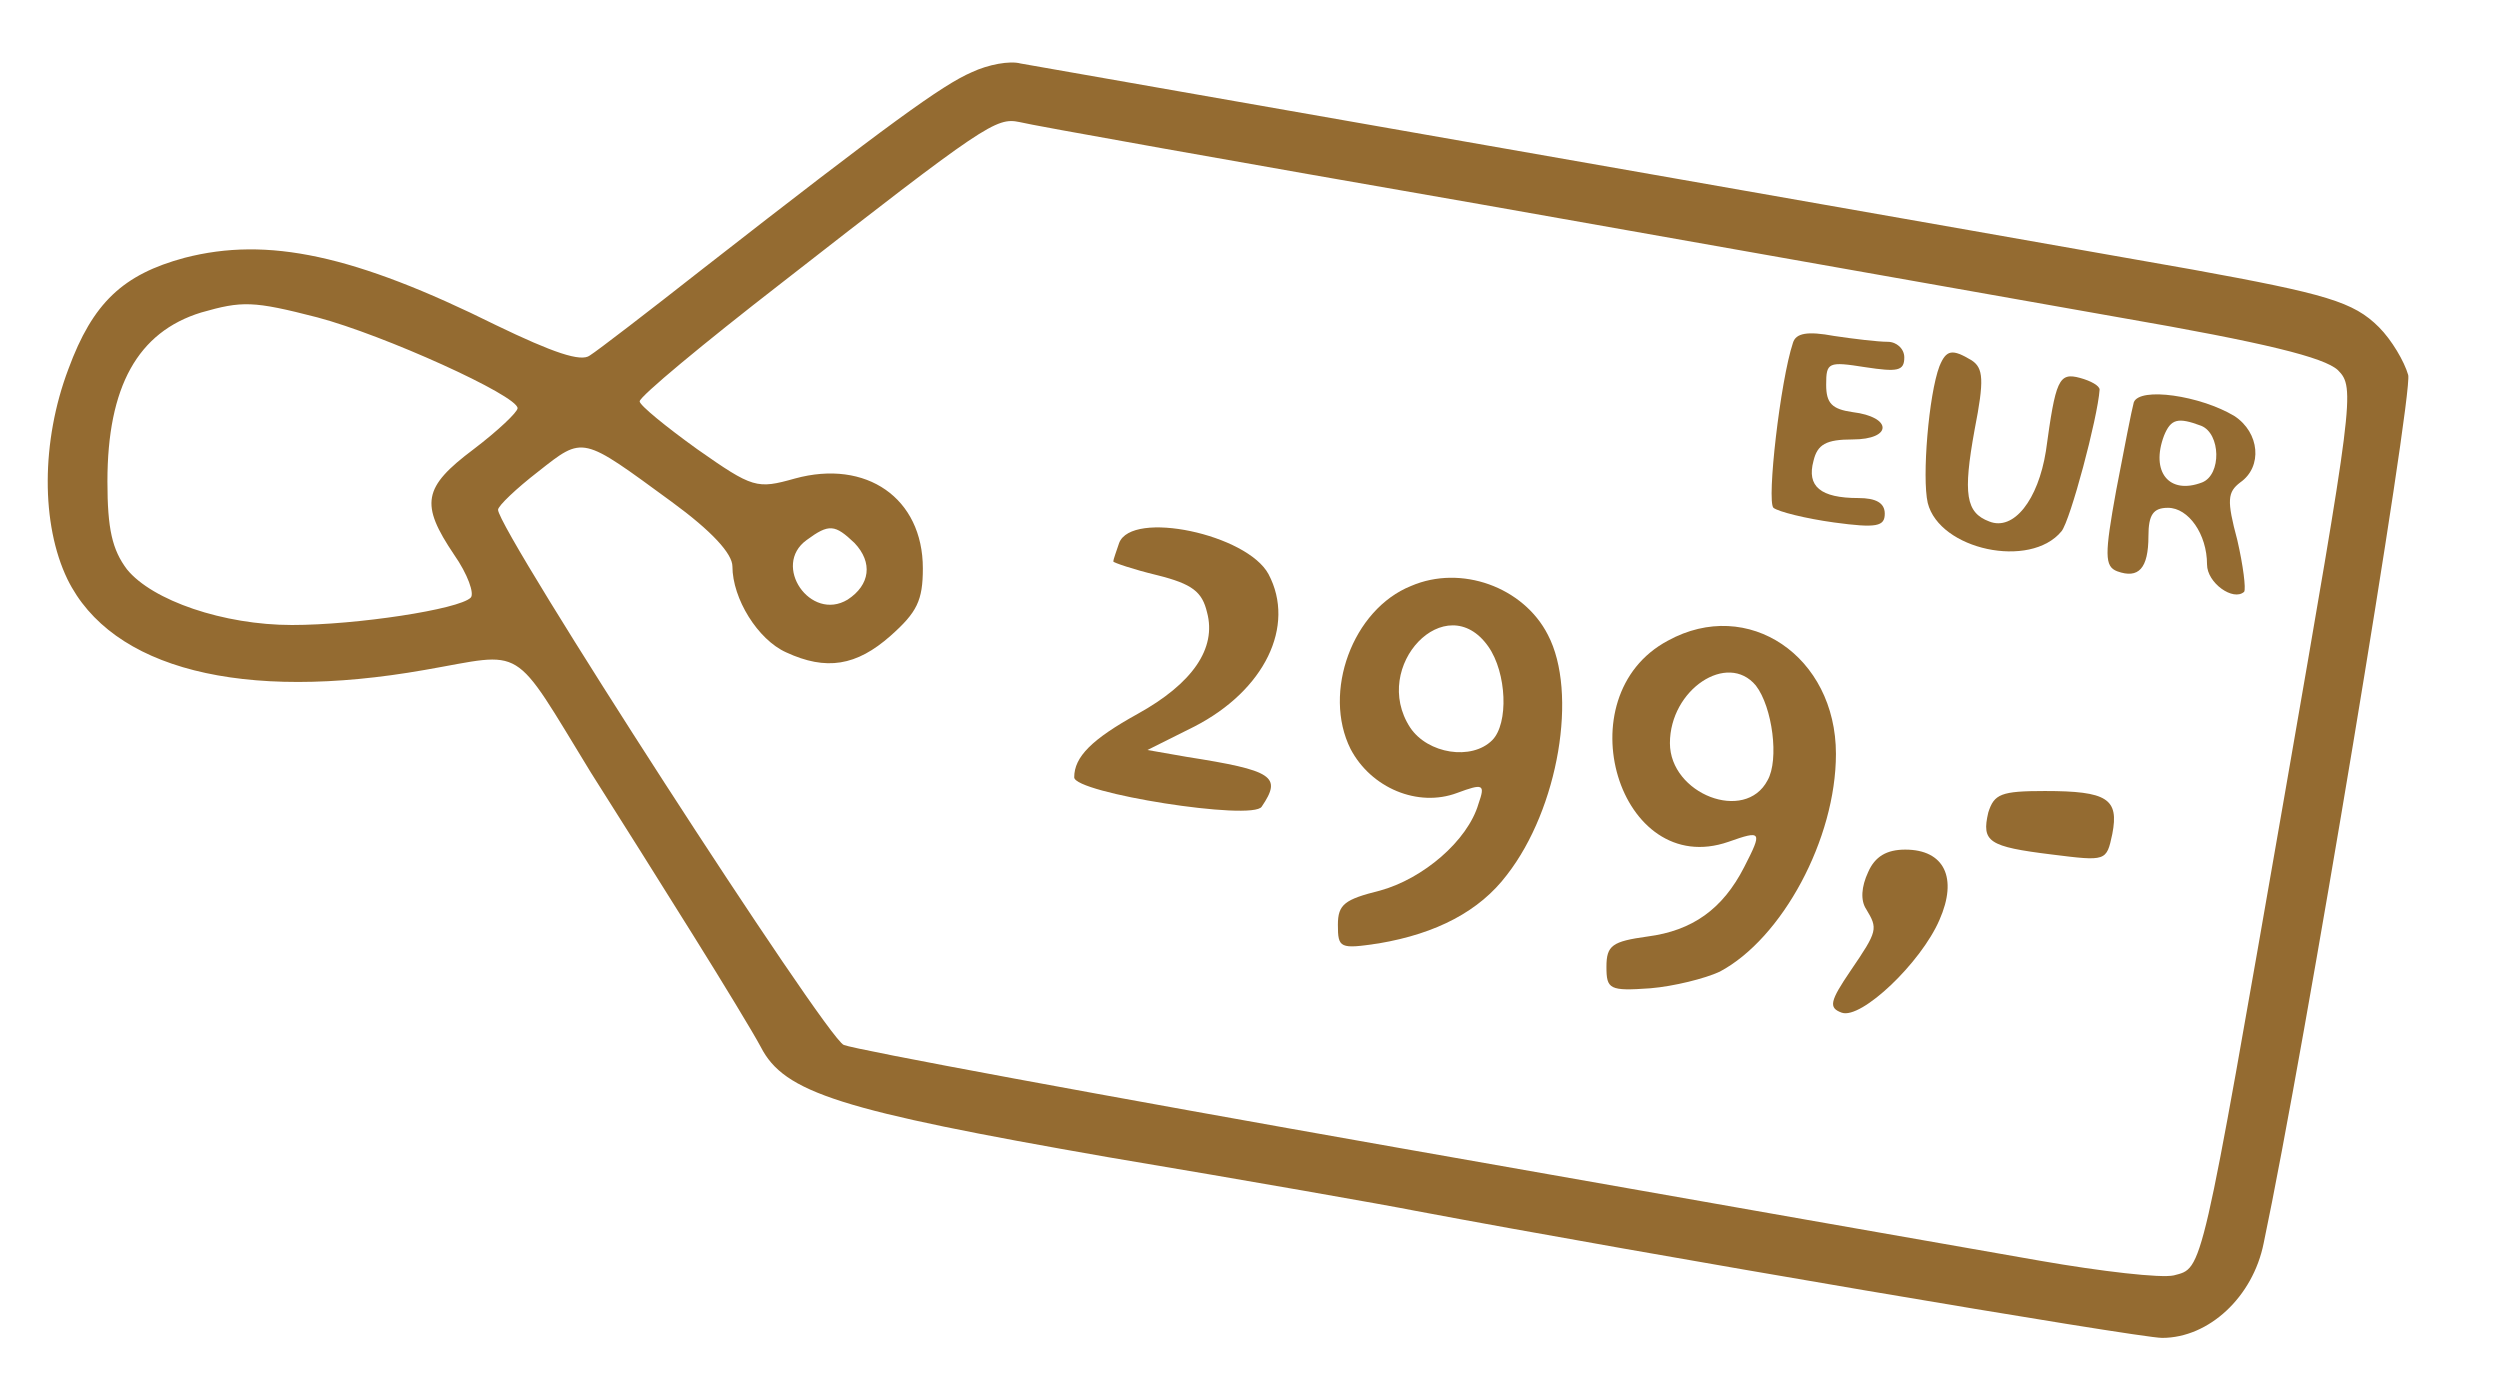
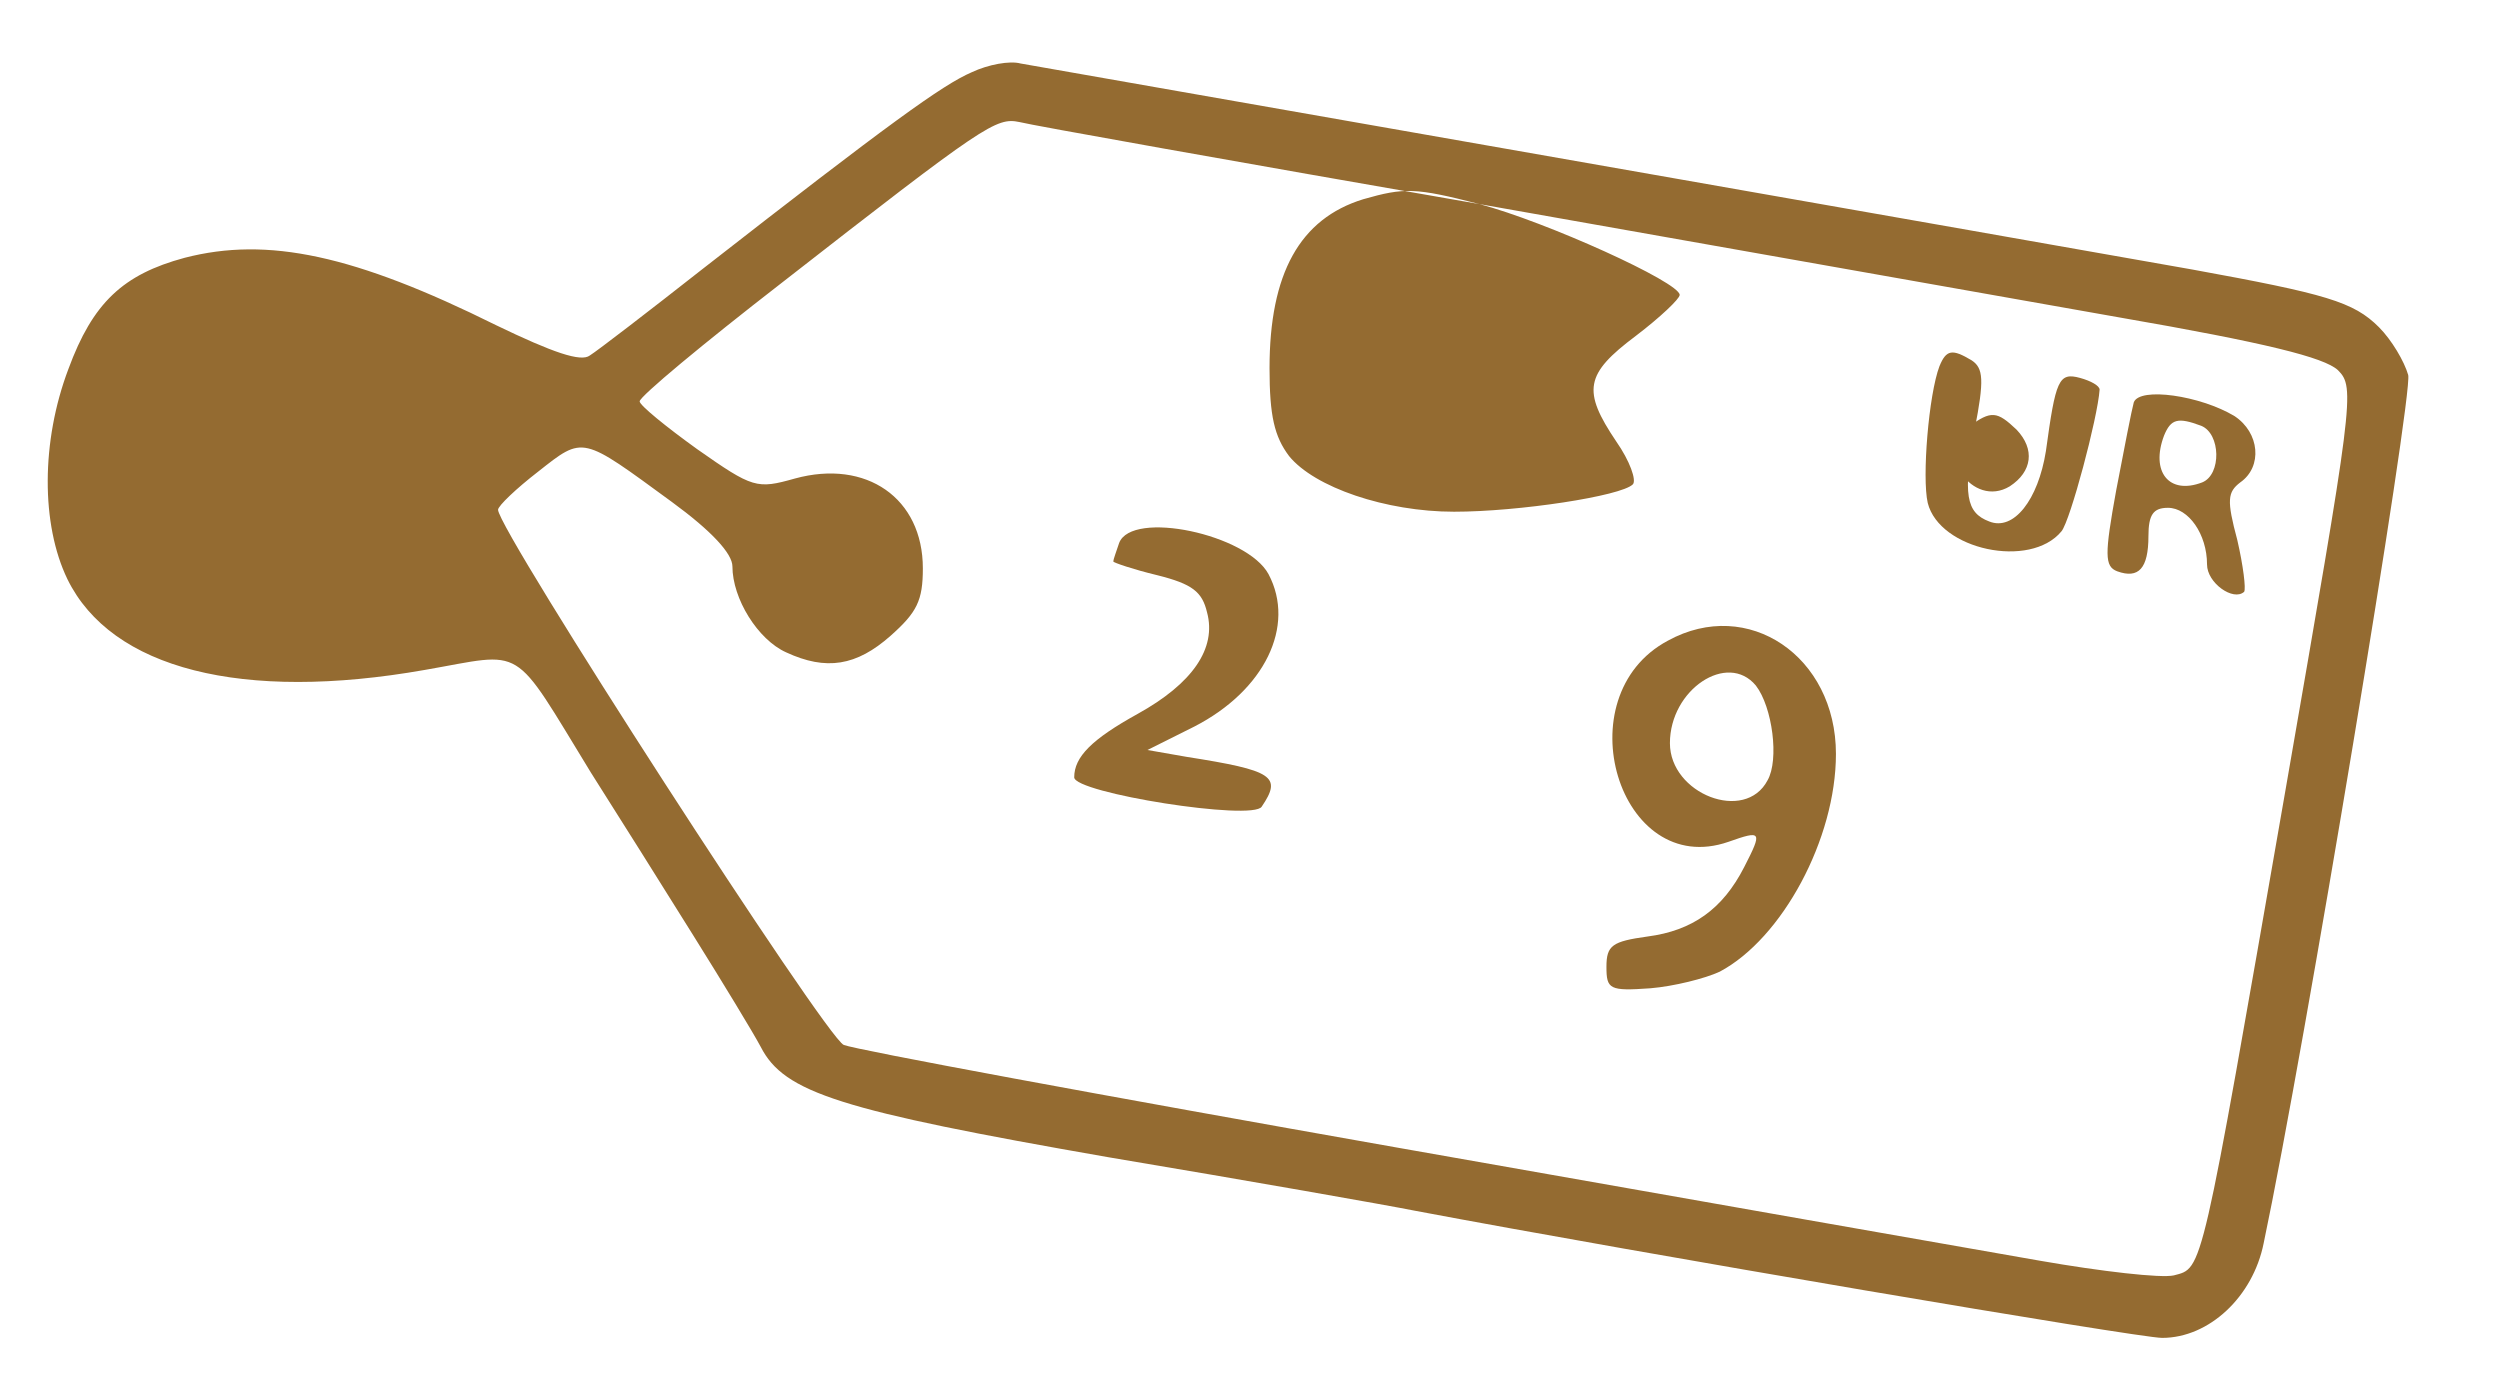
<svg xmlns="http://www.w3.org/2000/svg" version="1.0" width="256pt" height="142pt" viewBox="0 0 256 142" preserveAspectRatio="xMidYMid meet">
  <g transform="translate(0,142) scale(0.1,-0.1)" fill="#946b31" stroke="none">
-     <path d="M995 1346 c-30 -13 -84 -52 -275 -201 -56 -44 -108 -84 -116 -89 -9 -7 -38 3 -96 31 -145 72 -234 91 -319 69 -63 -17 -94 -46 -119 -114 -28 -74 -28 -159 -1 -215 45 -92 179 -126 366 -93 104 18 88 29 170 -105 28 -44 75 -119 105 -167 30 -48 61 -99 69 -114 24 -47 81 -65 356 -113 143 -24 285 -49 315 -55 228 -43 740 -130 764 -130 48 0 93 42 104 97 42 199 153 869 148 889 -4 14 -17 36 -30 49 -26 26 -54 34 -191 59 -226 40 -830 146 -1035 182 -80 14 -154 27 -165 29 -11 3 -33 -1 -50 -9z m520 -135 c248 -44 542 -96 655 -116 150 -26 210 -41 224 -54 18 -18 16 -29 -54 -432 -87 -499 -84 -487 -114 -495 -13 -3 -74 4 -137 15 -63 11 -359 63 -659 116 -300 53 -554 100 -566 105 -18 7 -354 527 -354 548 0 4 19 22 41 39 47 37 44 37 137 -31 41 -30 62 -53 62 -66 0 -33 26 -75 55 -88 41 -19 72 -14 107 17 27 24 33 36 33 69 0 72 -58 112 -131 92 -39 -11 -43 -10 -100 30 -32 23 -59 45 -59 49 0 5 65 59 145 121 209 163 220 170 244 165 11 -3 224 -41 471 -84z m-1190 -116 c68 -18 205 -80 205 -93 0 -4 -20 -23 -45 -42 -52 -39 -55 -56 -20 -108 14 -20 21 -40 17 -44 -12 -12 -117 -28 -183 -28 -70 0 -143 25 -169 57 -15 20 -20 41 -20 90 0 97 31 153 96 173 42 12 53 12 119 -5z m550 -231 c19 -20 16 -43 -7 -58 -38 -23 -78 35 -42 61 23 17 29 16 49 -3z" />
-     <path d="M1836 1069 c-13 -39 -27 -162 -20 -169 5 -4 33 -11 62 -15 44 -6 52 -4 52 9 0 11 -9 16 -27 16 -39 0 -53 12 -46 38 4 17 13 22 40 22 41 0 41 23 0 28 -21 3 -27 9 -27 28 0 23 2 24 40 18 33 -5 40 -4 40 10 0 9 -8 16 -17 16 -10 0 -35 3 -55 6 -27 5 -39 3 -42 -7z" />
+     <path d="M995 1346 c-30 -13 -84 -52 -275 -201 -56 -44 -108 -84 -116 -89 -9 -7 -38 3 -96 31 -145 72 -234 91 -319 69 -63 -17 -94 -46 -119 -114 -28 -74 -28 -159 -1 -215 45 -92 179 -126 366 -93 104 18 88 29 170 -105 28 -44 75 -119 105 -167 30 -48 61 -99 69 -114 24 -47 81 -65 356 -113 143 -24 285 -49 315 -55 228 -43 740 -130 764 -130 48 0 93 42 104 97 42 199 153 869 148 889 -4 14 -17 36 -30 49 -26 26 -54 34 -191 59 -226 40 -830 146 -1035 182 -80 14 -154 27 -165 29 -11 3 -33 -1 -50 -9z m520 -135 c248 -44 542 -96 655 -116 150 -26 210 -41 224 -54 18 -18 16 -29 -54 -432 -87 -499 -84 -487 -114 -495 -13 -3 -74 4 -137 15 -63 11 -359 63 -659 116 -300 53 -554 100 -566 105 -18 7 -354 527 -354 548 0 4 19 22 41 39 47 37 44 37 137 -31 41 -30 62 -53 62 -66 0 -33 26 -75 55 -88 41 -19 72 -14 107 17 27 24 33 36 33 69 0 72 -58 112 -131 92 -39 -11 -43 -10 -100 30 -32 23 -59 45 -59 49 0 5 65 59 145 121 209 163 220 170 244 165 11 -3 224 -41 471 -84z c68 -18 205 -80 205 -93 0 -4 -20 -23 -45 -42 -52 -39 -55 -56 -20 -108 14 -20 21 -40 17 -44 -12 -12 -117 -28 -183 -28 -70 0 -143 25 -169 57 -15 20 -20 41 -20 90 0 97 31 153 96 173 42 12 53 12 119 -5z m550 -231 c19 -20 16 -43 -7 -58 -38 -23 -78 35 -42 61 23 17 29 16 49 -3z" />
    <path d="M1986 1045 c-11 -29 -18 -114 -12 -140 12 -48 105 -68 137 -29 9 11 37 116 39 145 0 4 -9 9 -20 12 -22 6 -25 -2 -35 -75 -8 -50 -33 -82 -58 -72 -24 9 -27 28 -15 94 10 51 9 63 -3 71 -20 12 -26 11 -33 -6z" />
    <path d="M2185 1008 c-2 -7 -10 -48 -18 -90 -12 -66 -12 -78 1 -83 22 -8 32 3 32 36 0 22 5 29 20 29 21 0 40 -27 40 -58 0 -19 27 -38 38 -28 2 3 -1 27 -7 53 -11 41 -10 49 3 59 23 16 20 51 -6 68 -35 21 -97 30 -103 14z m69 -24 c20 -8 21 -50 1 -58 -34 -13 -53 11 -39 48 7 17 14 19 38 10z" />
    <path d="M1146 864 c-3 -9 -6 -17 -6 -19 0 -1 20 -8 45 -14 36 -9 46 -17 51 -38 10 -37 -15 -73 -71 -104 -47 -26 -65 -44 -65 -65 0 -16 183 -45 192 -30 21 31 12 37 -77 51 l-40 7 48 24 c72 37 104 103 76 156 -22 41 -140 66 -153 32z" />
-     <path d="M1445 820 c-60 -24 -91 -109 -62 -167 21 -40 69 -60 109 -45 27 10 29 9 22 -11 -11 -38 -57 -77 -101 -89 -36 -9 -43 -14 -43 -35 0 -24 2 -25 42 -19 59 10 103 33 131 70 53 68 73 187 42 246 -25 49 -89 72 -140 50z m79 -62 c19 -27 21 -79 4 -96 -21 -21 -66 -14 -84 13 -41 63 37 144 80 83z" />
    <path d="M1708 764 c-107 -57 -50 -245 62 -206 34 12 35 11 16 -26 -22 -43 -53 -65 -99 -71 -36 -5 -42 -9 -42 -31 0 -23 3 -25 45 -22 24 2 56 10 71 17 64 34 119 136 119 223 0 100 -90 161 -172 116z m90 -46 c17 -22 24 -76 12 -97 -23 -44 -100 -14 -100 38 0 55 59 94 88 59z" />
-     <path d="M2036 588 c-7 -30 0 -35 65 -43 56 -7 56 -7 62 21 7 36 -5 44 -69 44 -45 0 -52 -3 -58 -22z" />
-     <path d="M1913 527 c-7 -15 -8 -29 -2 -38 12 -20 12 -22 -16 -63 -21 -31 -23 -38 -9 -43 20 -7 81 51 100 95 19 43 5 72 -35 72 -19 0 -31 -7 -38 -23z" />
  </g>
</svg>